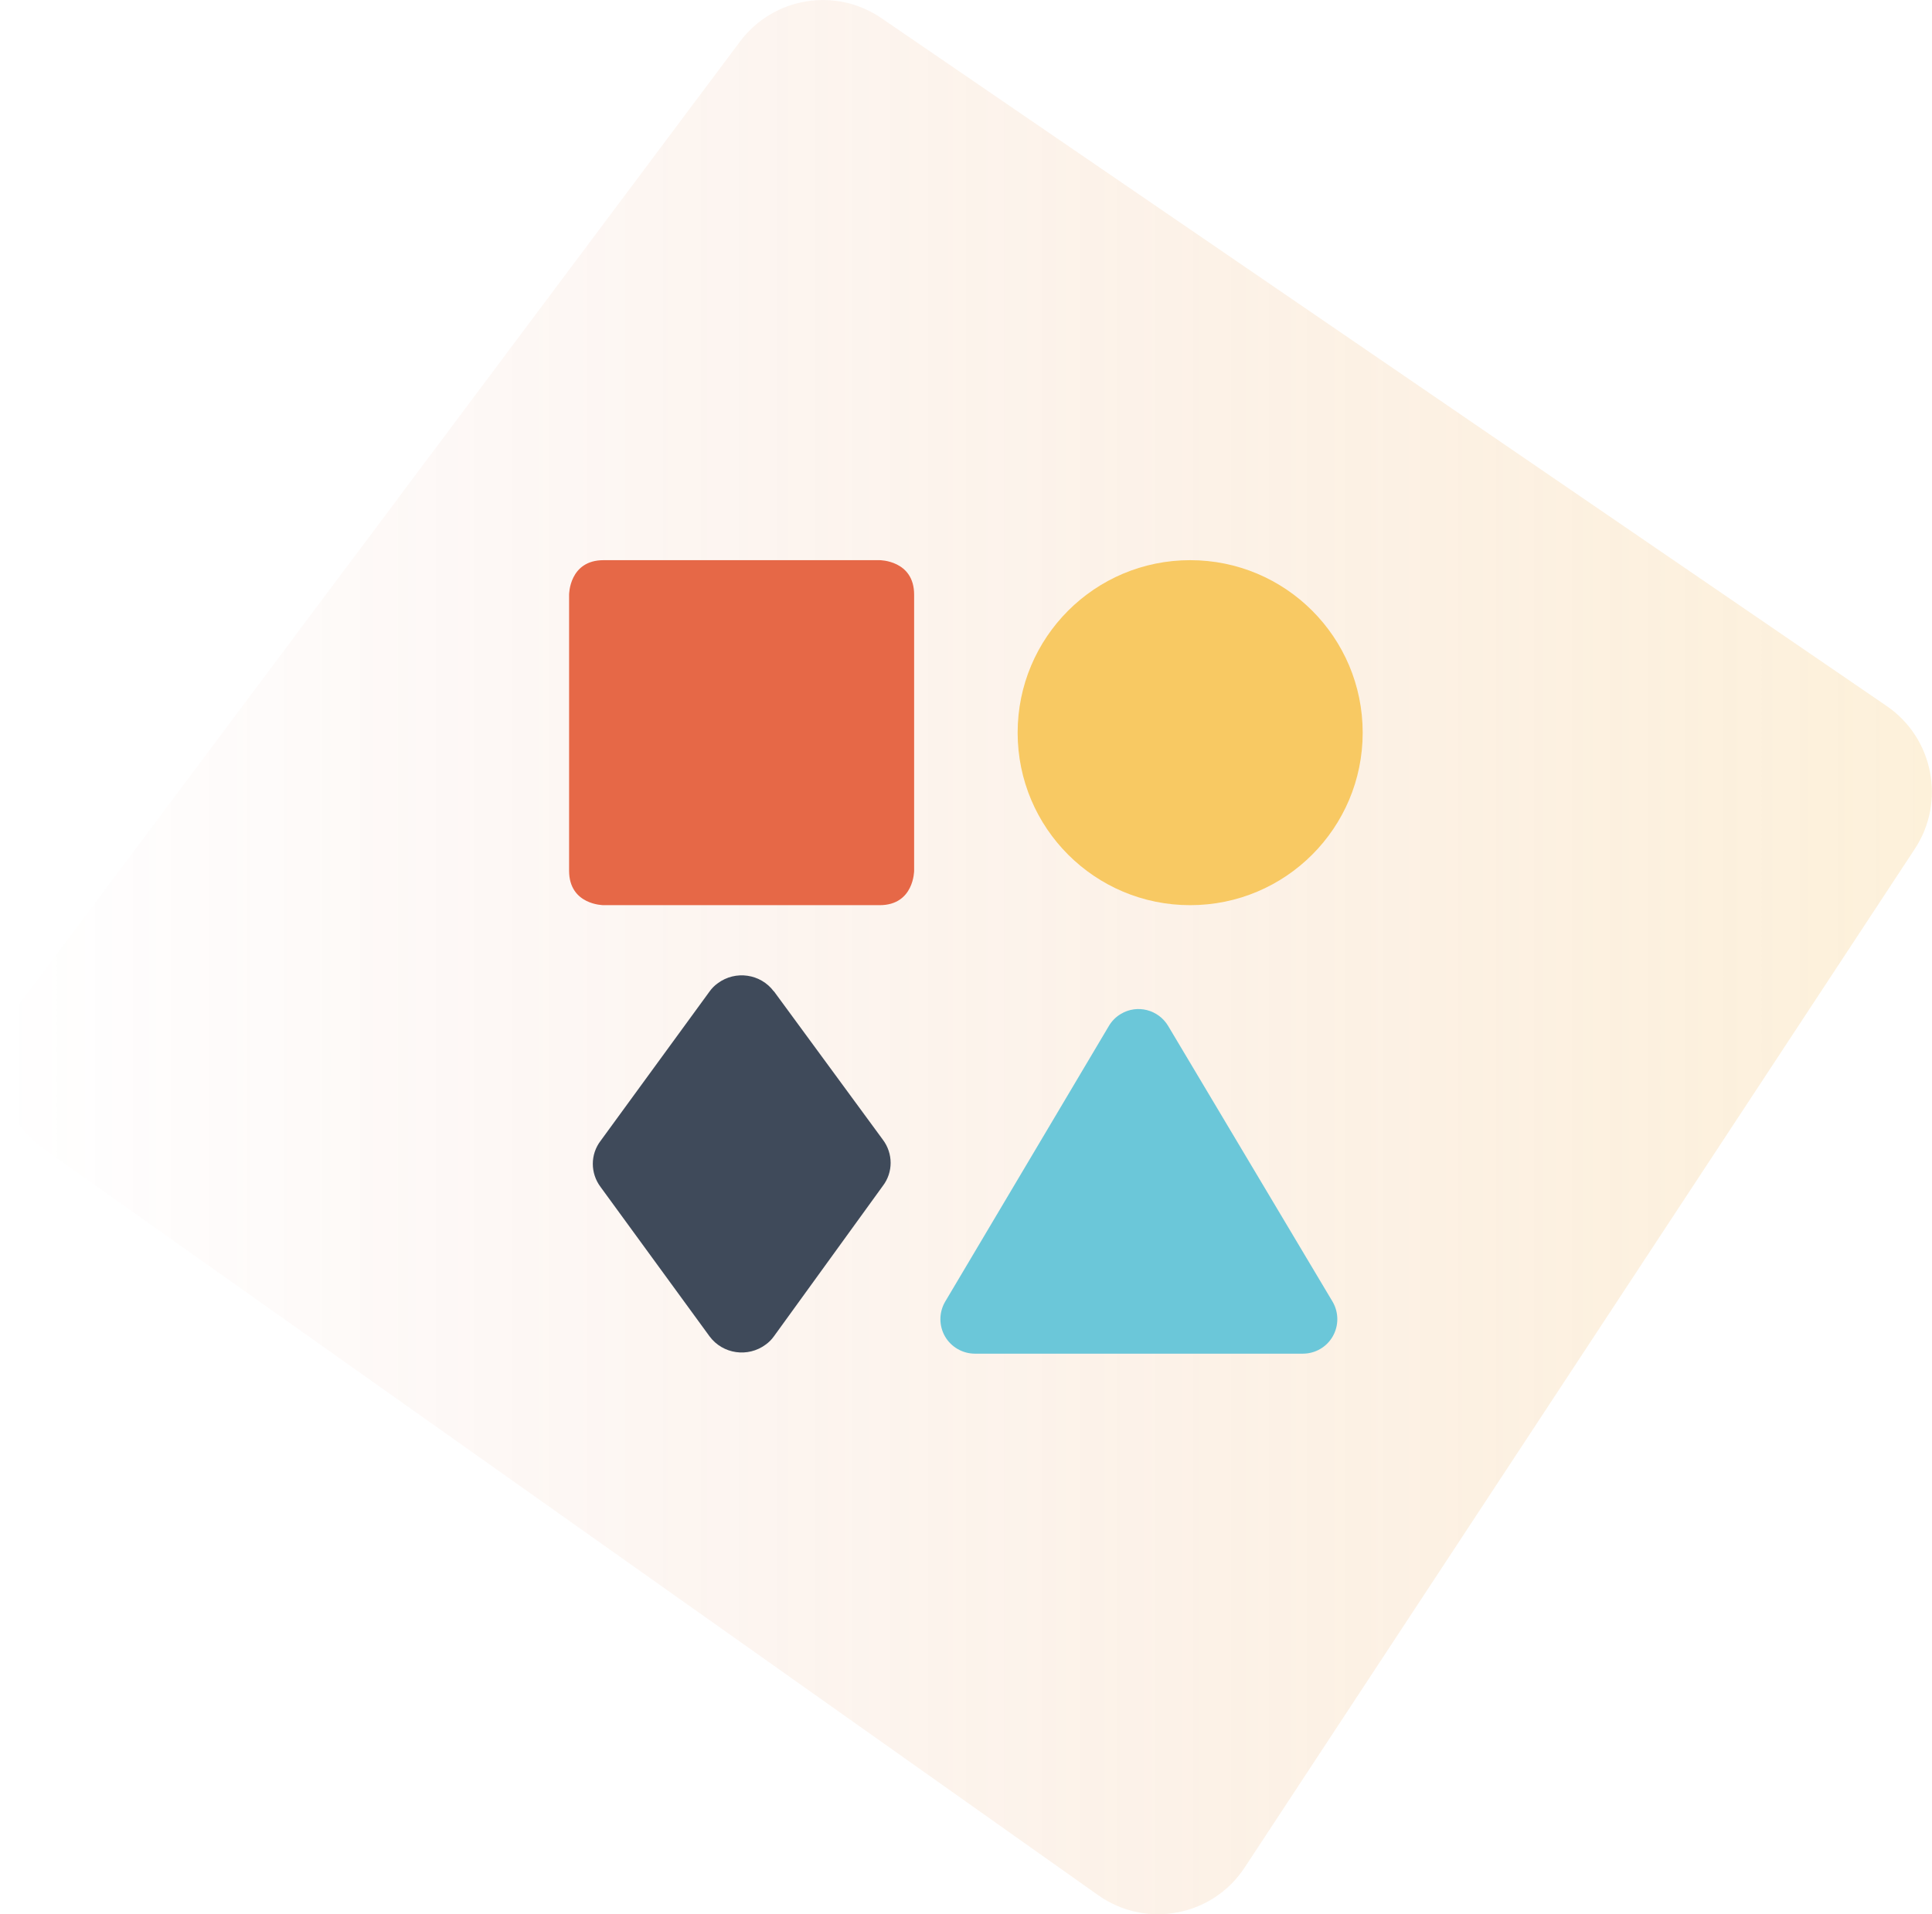
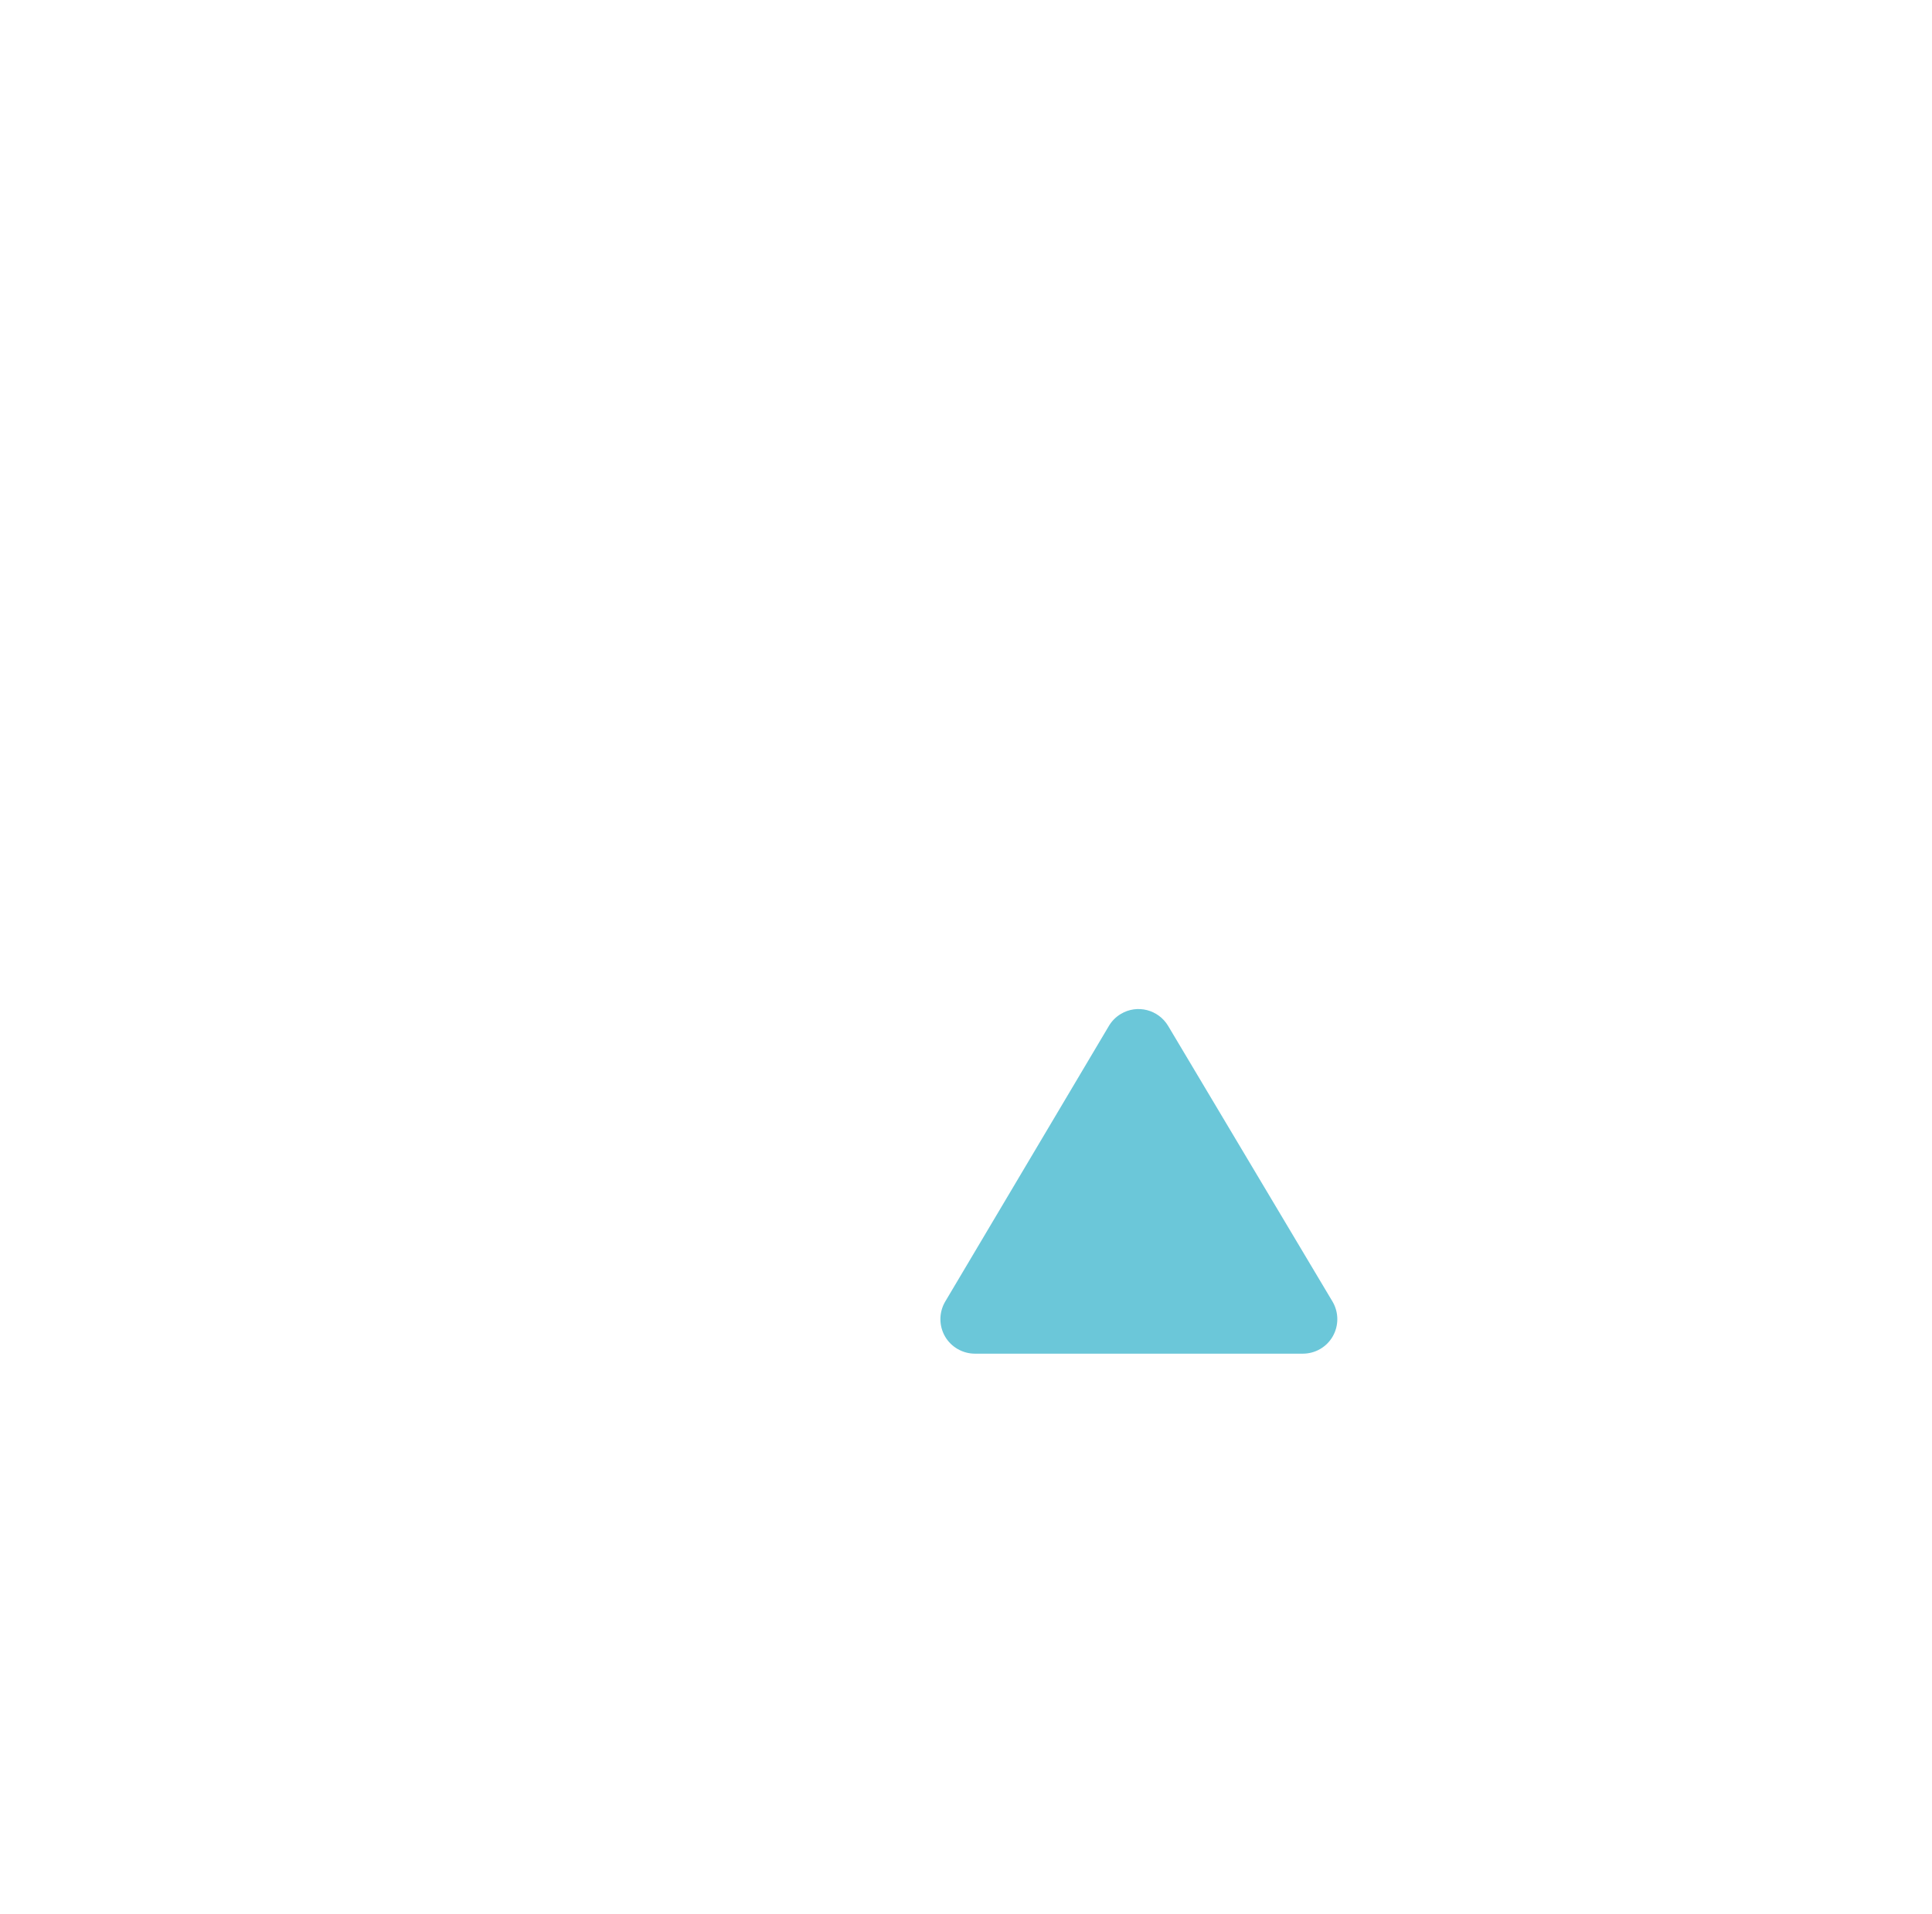
<svg xmlns="http://www.w3.org/2000/svg" id="_图层_2" data-name="图层 2" viewBox="0 0 85.11 84.33">
  <defs>
    <style>
      .cls-1 {
        fill: #f8c963;
      }

      .cls-2 {
        fill: #3f4a5a;
      }

      .cls-3 {
        fill: #6bc7d9;
      }

      .cls-4 {
        fill: url(#_未命名的渐变_6);
      }

      .cls-5 {
        fill: #e66847;
      }
    </style>
    <linearGradient id="_未命名的渐变_6" data-name="未命名的渐变 6" x1="0" y1="42.16" x2="85.11" y2="42.16" gradientUnits="userSpaceOnUse">
      <stop offset="0" stop-color="#d65a38" stop-opacity="0" />
      <stop offset="1" stop-color="#f5b947" stop-opacity=".2" />
    </linearGradient>
  </defs>
  <g id="_图层_1-2" data-name="图层 1">
    <g>
-       <path class="cls-4" d="m38.83.8l44.29,30.31c2.05,1.41,2.6,4.2,1.24,6.28l-29.53,44.89c-1.42,2.16-4.34,2.71-6.45,1.22L1.93,50.62c-2.1-1.48-2.56-4.41-1.02-6.46L32.6,1.83c1.47-1.96,4.21-2.41,6.23-1.03Z" />
      <g>
-         <path class="cls-5" d="m26.59,24.68h12.16s1.52,0,1.52,1.52v12.16s0,1.52-1.52,1.52h-12.16s-1.52,0-1.52-1.52v-12.16s0-1.52,1.52-1.52" />
-         <path class="cls-2" d="m34.09,43.68c-.58-.78-1.69-.94-2.47-.36-.14.1-.26.22-.36.36l-4.8,6.58c-.46.6-.46,1.43,0,2.04l4.8,6.58c.58.78,1.69.94,2.47.36.14-.1.26-.22.36-.36l4.8-6.63c.46-.6.46-1.43,0-2.04l-4.8-6.54Z" />
-         <path class="cls-1" d="m44.83,32.28c0,4.2,3.4,7.6,7.6,7.6s7.6-3.4,7.6-7.6-3.4-7.6-7.6-7.6-7.6,3.4-7.6,7.6" />
        <path class="cls-3" d="m51.46,45.2c-.43-.72-1.36-.96-2.08-.53-.22.13-.4.31-.53.53l-7.22,12.16c-.27.47-.27,1.05,0,1.52.27.47.78.76,1.32.76h14.44c.55,0,1.05-.29,1.32-.76.27-.47.27-1.05,0-1.52l-7.25-12.16Z" />
      </g>
    </g>
  </g>
</svg>